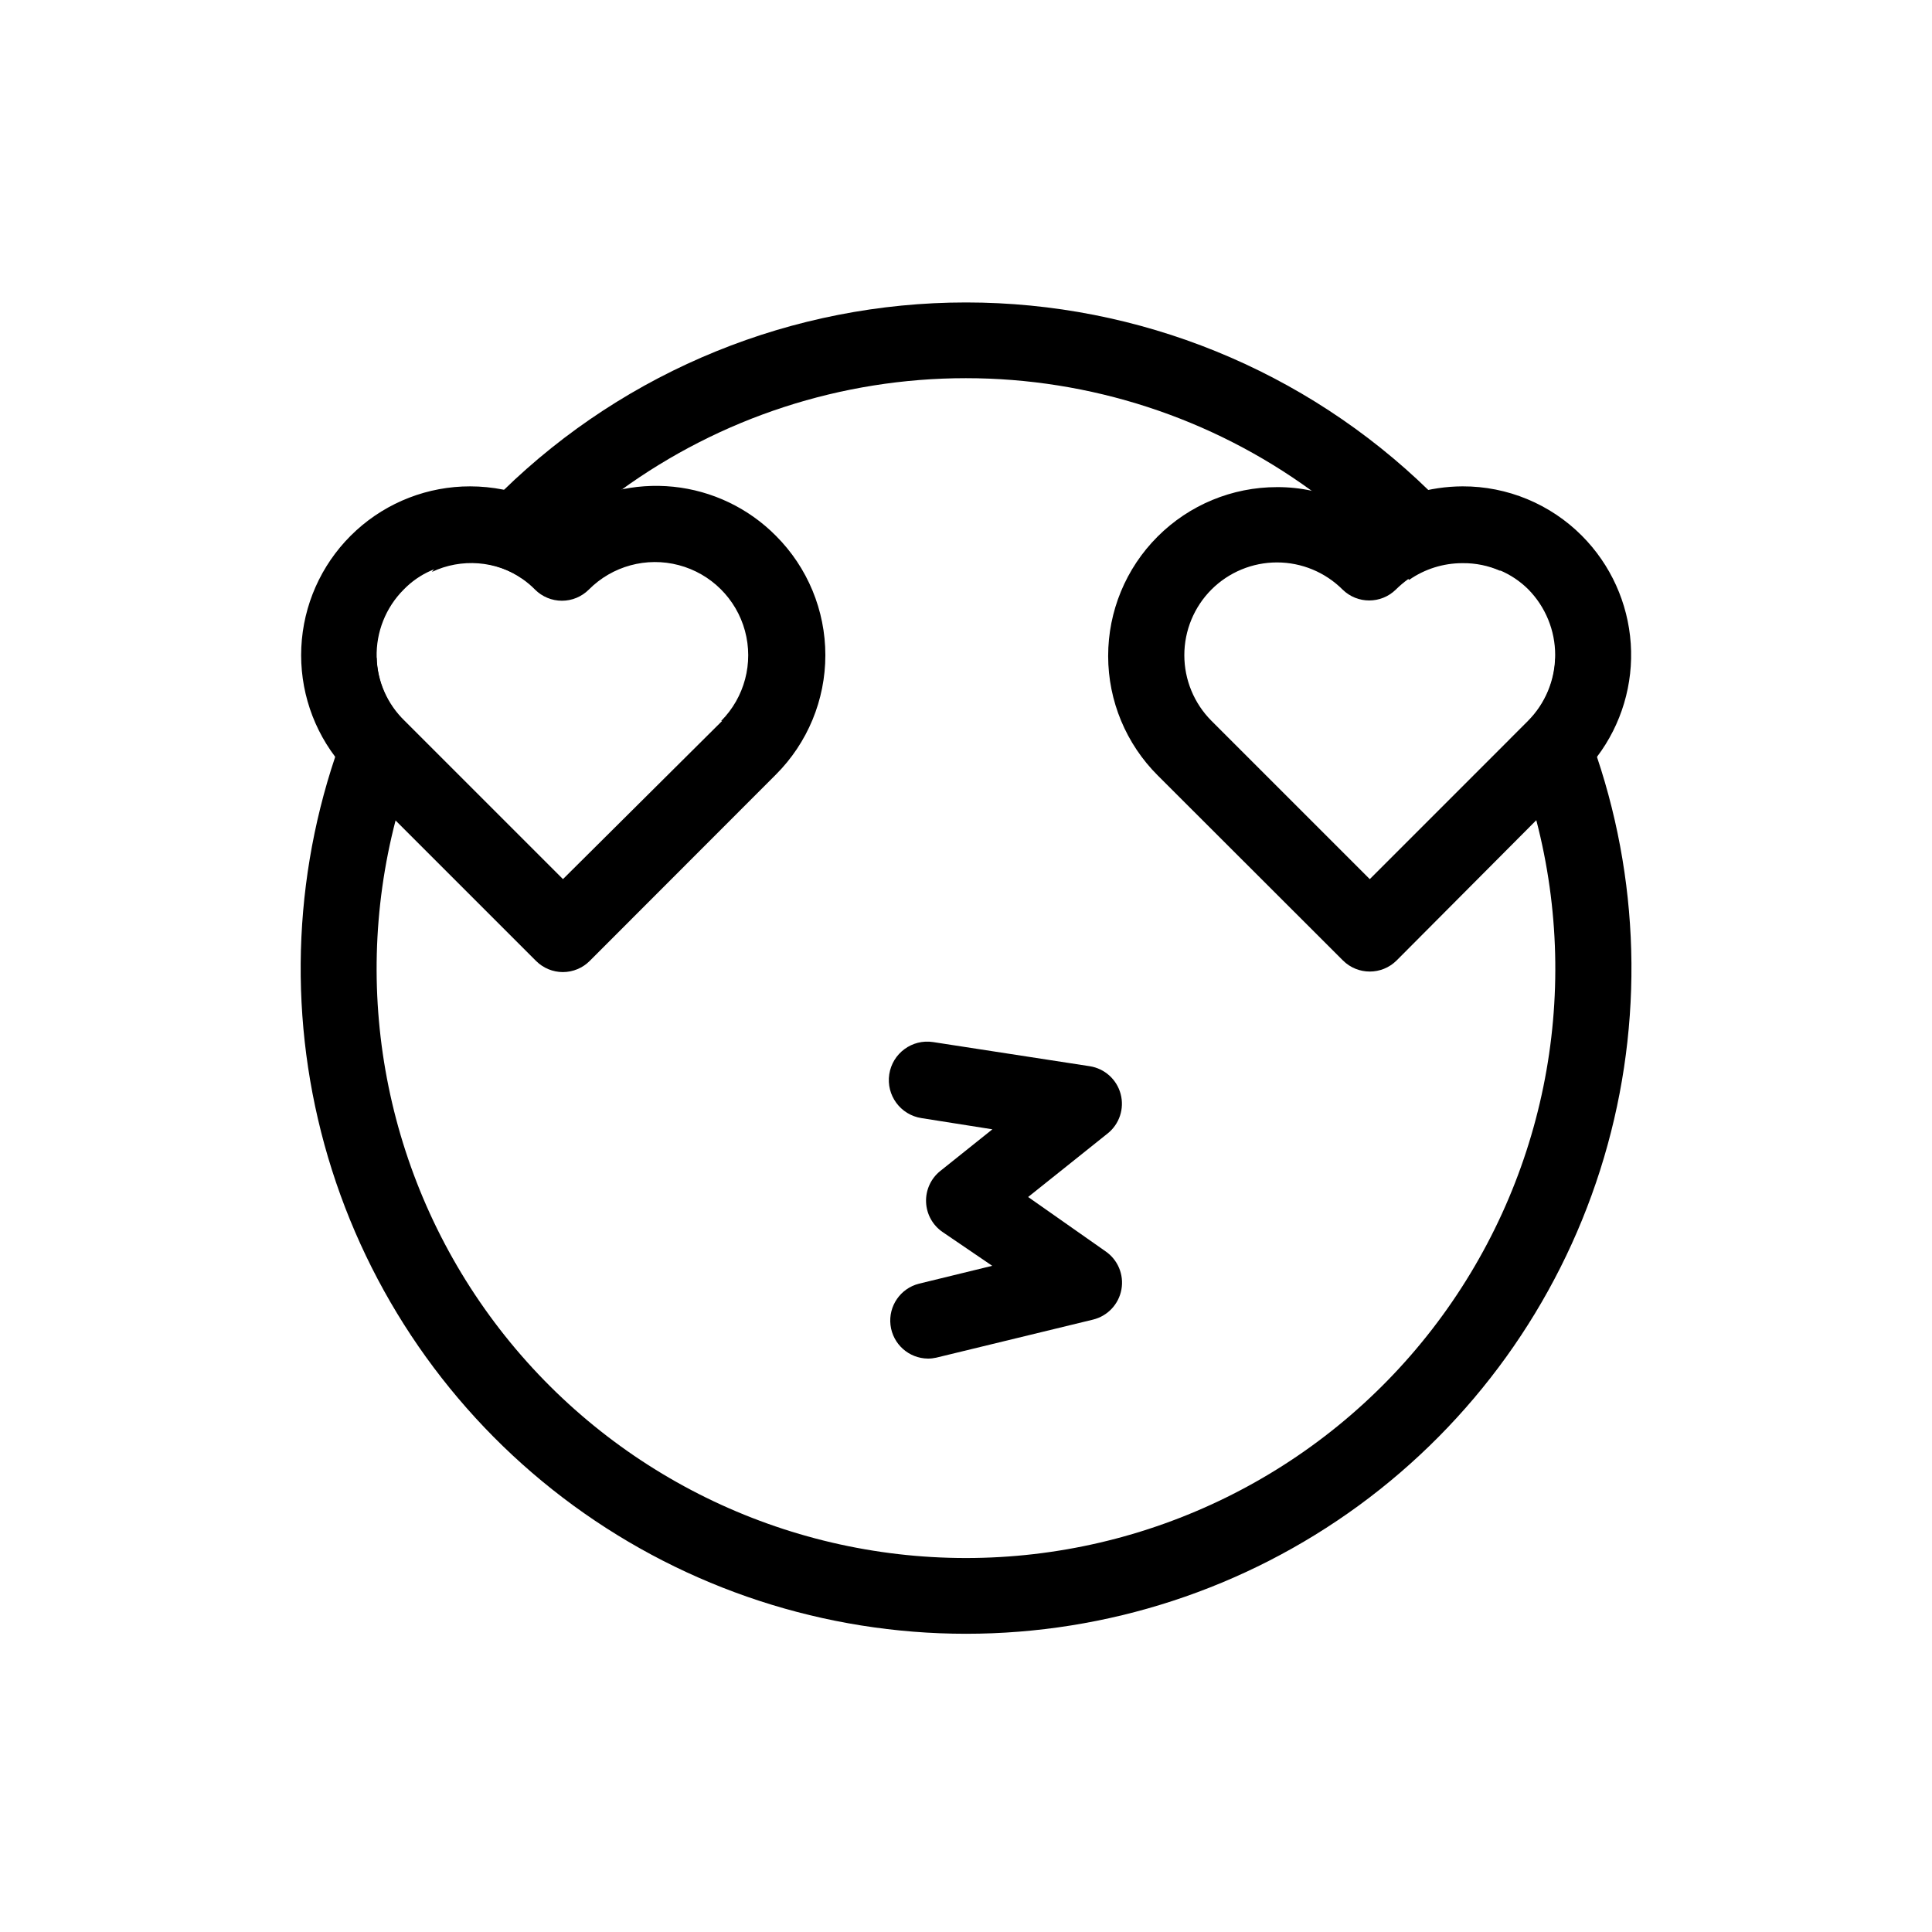
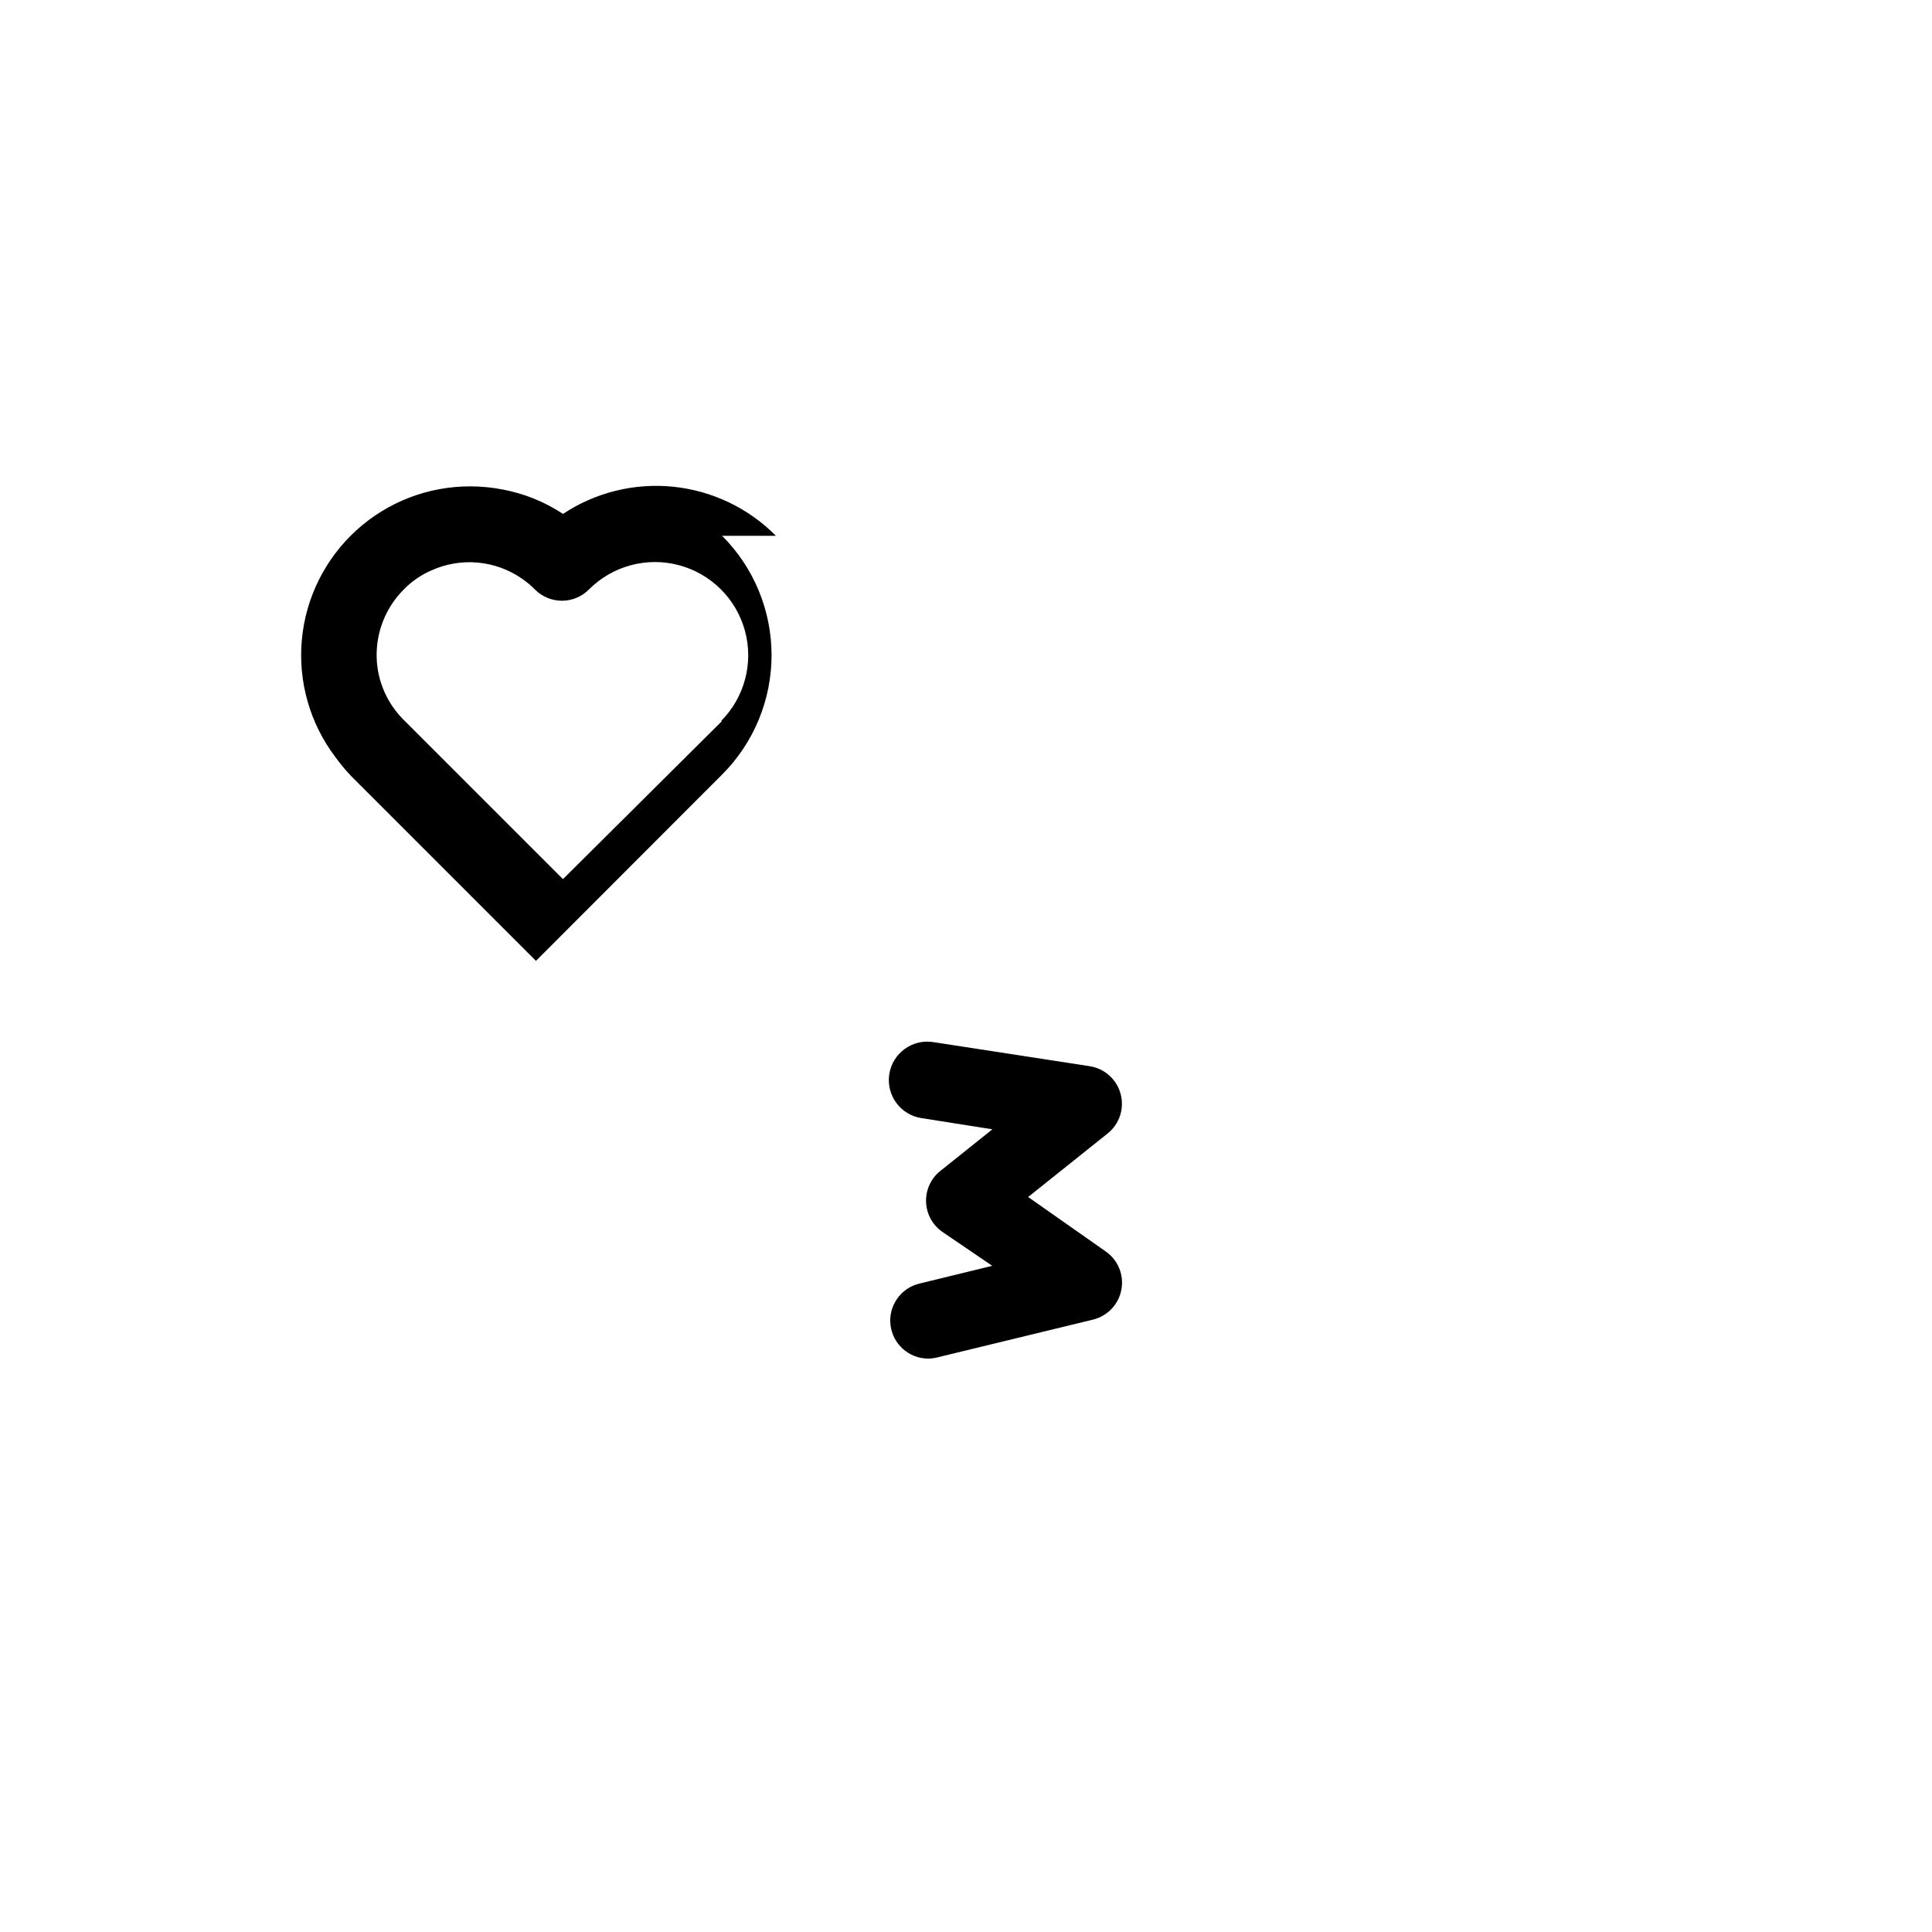
<svg xmlns="http://www.w3.org/2000/svg" fill="#000000" width="800px" height="800px" version="1.1" viewBox="144 144 512 512">
  <g>
-     <path d="m567.21 344.58c-2.934-8.996-6.625-17.727-11.035-26.098-0.156 6.242-2.719 12.184-7.156 16.578l-5.039 5.039 0.004-0.004c2.906 6.902 5.297 14.008 7.152 21.262 12.184 46.801 2 96.605-27.574 134.87-29.574 38.262-75.207 60.664-123.57 60.664-48.363 0-93.992-22.402-123.57-60.664-29.574-38.262-39.758-88.066-27.574-134.87 1.848-7.277 4.254-14.402 7.203-21.309l-5.039-5.039h0.004c-4.5-4.441-7.082-10.461-7.207-16.777-4.391 8.461-8.062 17.273-10.98 26.348-11.898 35.484-12.195 73.832-0.852 109.5 11.348 35.664 33.742 66.797 63.953 88.887 30.207 22.09 66.66 34 104.09 34 37.426 0 73.879-11.91 104.09-34 30.207-22.09 52.605-53.223 63.949-88.887 11.344-35.664 11.047-74.012-0.848-109.5zm-284.61-47.156c7.688-8.723 16.324-16.562 25.746-23.375 26.617-19.383 58.691-29.828 91.617-29.828 32.926 0 65.004 10.445 91.617 29.828 9.469 6.891 18.137 14.816 25.848 23.629 4.152-2.894 9.094-4.441 14.156-4.434 3.469-0.043 6.902 0.66 10.074 2.066-5.75-7.57-12.086-14.68-18.941-21.262-32.832-31.992-76.863-49.895-122.7-49.895-45.84 0-89.871 17.902-122.7 49.895-6.848 6.652-13.148 13.848-18.844 21.512 7.809-3.688 16.984-2.977 24.133 1.863z" />
    <path d="m389.92 504.04c-5.07-0.039-9.324-3.844-9.926-8.883-0.598-5.035 2.637-9.734 7.559-10.969l19.398-4.734-13.102-8.918c-2.656-1.793-4.301-4.742-4.43-7.945-0.129-3.203 1.273-6.277 3.773-8.277l13.805-11.035-18.789-2.969c-5.566-0.852-9.391-6.051-8.543-11.613 0.852-5.566 6.051-9.391 11.613-8.539l41.516 6.398c3.949 0.613 7.164 3.504 8.191 7.371 1.027 3.863-0.328 7.969-3.457 10.461l-21.059 16.828 20.457 14.359c3.301 2.234 4.977 6.211 4.266 10.133-0.707 3.926-3.664 7.066-7.543 8.004l-41.516 10.078h0.004c-0.73 0.164-1.473 0.25-2.219 0.25z" />
-     <path d="m349.62 285.99c-7.281-7.348-16.887-11.941-27.176-13-10.289-1.055-20.629 1.488-29.25 7.203-4.809-3.184-10.203-5.375-15.871-6.449-2.871-0.562-5.789-0.852-8.715-0.855-11.156-0.016-21.918 4.137-30.172 11.648-8.25 7.508-13.402 17.828-14.438 28.938-1.035 11.105 2.117 22.203 8.84 31.105 1.273 1.777 2.672 3.461 4.18 5.039l49.02 49.02c1.895 1.906 4.469 2.977 7.156 2.973 2.668-0.012 5.223-1.078 7.102-2.973l49.324-49.371c8.395-8.391 13.109-19.773 13.109-31.641s-4.715-23.25-13.109-31.637zm-14.258 49.07-42.168 41.914-41.969-41.965c-4.57-4.406-7.231-10.43-7.406-16.777-0.18-6.723 2.406-13.227 7.156-17.984 2.066-2.137 4.531-3.852 7.254-5.039 7.859-3.598 17.039-2.773 24.133 2.164 1.23 0.844 2.379 1.809 3.426 2.875 1.891 1.891 4.453 2.953 7.129 2.953 2.676 0 5.238-1.062 7.129-2.953 6.219-6.266 15.305-8.734 23.84-6.481 8.535 2.254 15.219 8.887 17.535 17.406 2.312 8.516-0.09 17.621-6.309 23.887z" />
-     <path d="m563.23 285.99c-8.375-8.418-19.77-13.137-31.641-13.102-8.727 0.039-17.258 2.574-24.586 7.305-4.691-3.027-9.93-5.113-15.418-6.144-3.012-0.652-6.086-0.973-9.168-0.957-11.875-0.004-23.266 4.715-31.656 13.117-8.395 8.398-13.105 19.793-13.09 31.668 0.012 11.875 4.746 23.258 13.156 31.641l49.07 49.02v0.004c3.934 3.906 10.277 3.906 14.211 0l37.027-37.184 12.09-12.09h0.004c1.438-1.465 2.766-3.031 3.981-4.688 6.504-8.605 9.684-19.273 8.953-30.039-0.734-10.766-5.324-20.902-12.934-28.551zm-14.309 49.07-41.918 41.918-41.969-41.969c-4.594-4.617-7.176-10.867-7.176-17.383s2.582-12.766 7.176-17.379c4.613-4.609 10.863-7.199 17.383-7.199s12.77 2.59 17.383 7.199c3.918 3.84 10.188 3.84 14.105 0 1.02-1.004 2.117-1.934 3.273-2.773 4.152-2.894 9.098-4.441 14.156-4.434 3.469-0.043 6.906 0.664 10.078 2.066 2.82 1.176 5.387 2.887 7.559 5.039 4.598 4.648 7.172 10.926 7.164 17.465-0.012 6.543-2.606 12.812-7.215 17.449z" />
+     <path d="m349.62 285.99c-7.281-7.348-16.887-11.941-27.176-13-10.289-1.055-20.629 1.488-29.25 7.203-4.809-3.184-10.203-5.375-15.871-6.449-2.871-0.562-5.789-0.852-8.715-0.855-11.156-0.016-21.918 4.137-30.172 11.648-8.25 7.508-13.402 17.828-14.438 28.938-1.035 11.105 2.117 22.203 8.84 31.105 1.273 1.777 2.672 3.461 4.18 5.039l49.02 49.02l49.324-49.371c8.395-8.391 13.109-19.773 13.109-31.641s-4.715-23.25-13.109-31.637zm-14.258 49.07-42.168 41.914-41.969-41.965c-4.57-4.406-7.231-10.43-7.406-16.777-0.18-6.723 2.406-13.227 7.156-17.984 2.066-2.137 4.531-3.852 7.254-5.039 7.859-3.598 17.039-2.773 24.133 2.164 1.23 0.844 2.379 1.809 3.426 2.875 1.891 1.891 4.453 2.953 7.129 2.953 2.676 0 5.238-1.062 7.129-2.953 6.219-6.266 15.305-8.734 23.84-6.481 8.535 2.254 15.219 8.887 17.535 17.406 2.312 8.516-0.09 17.621-6.309 23.887z" />
  </g>
</svg>